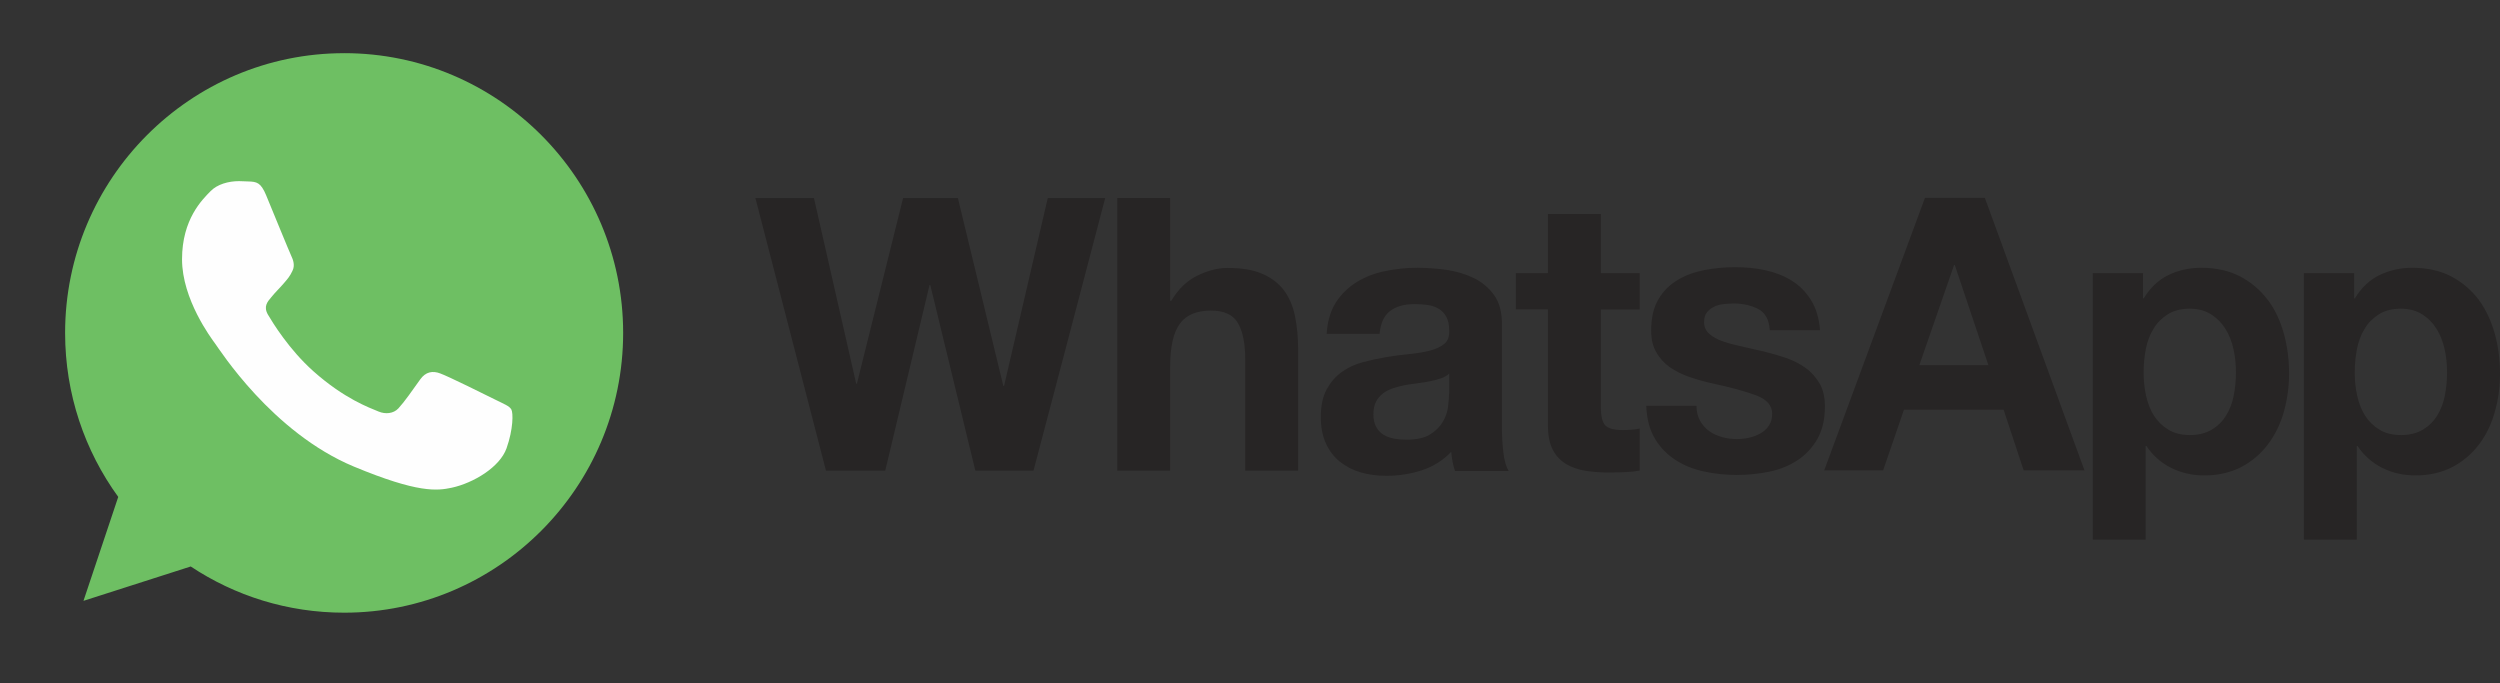
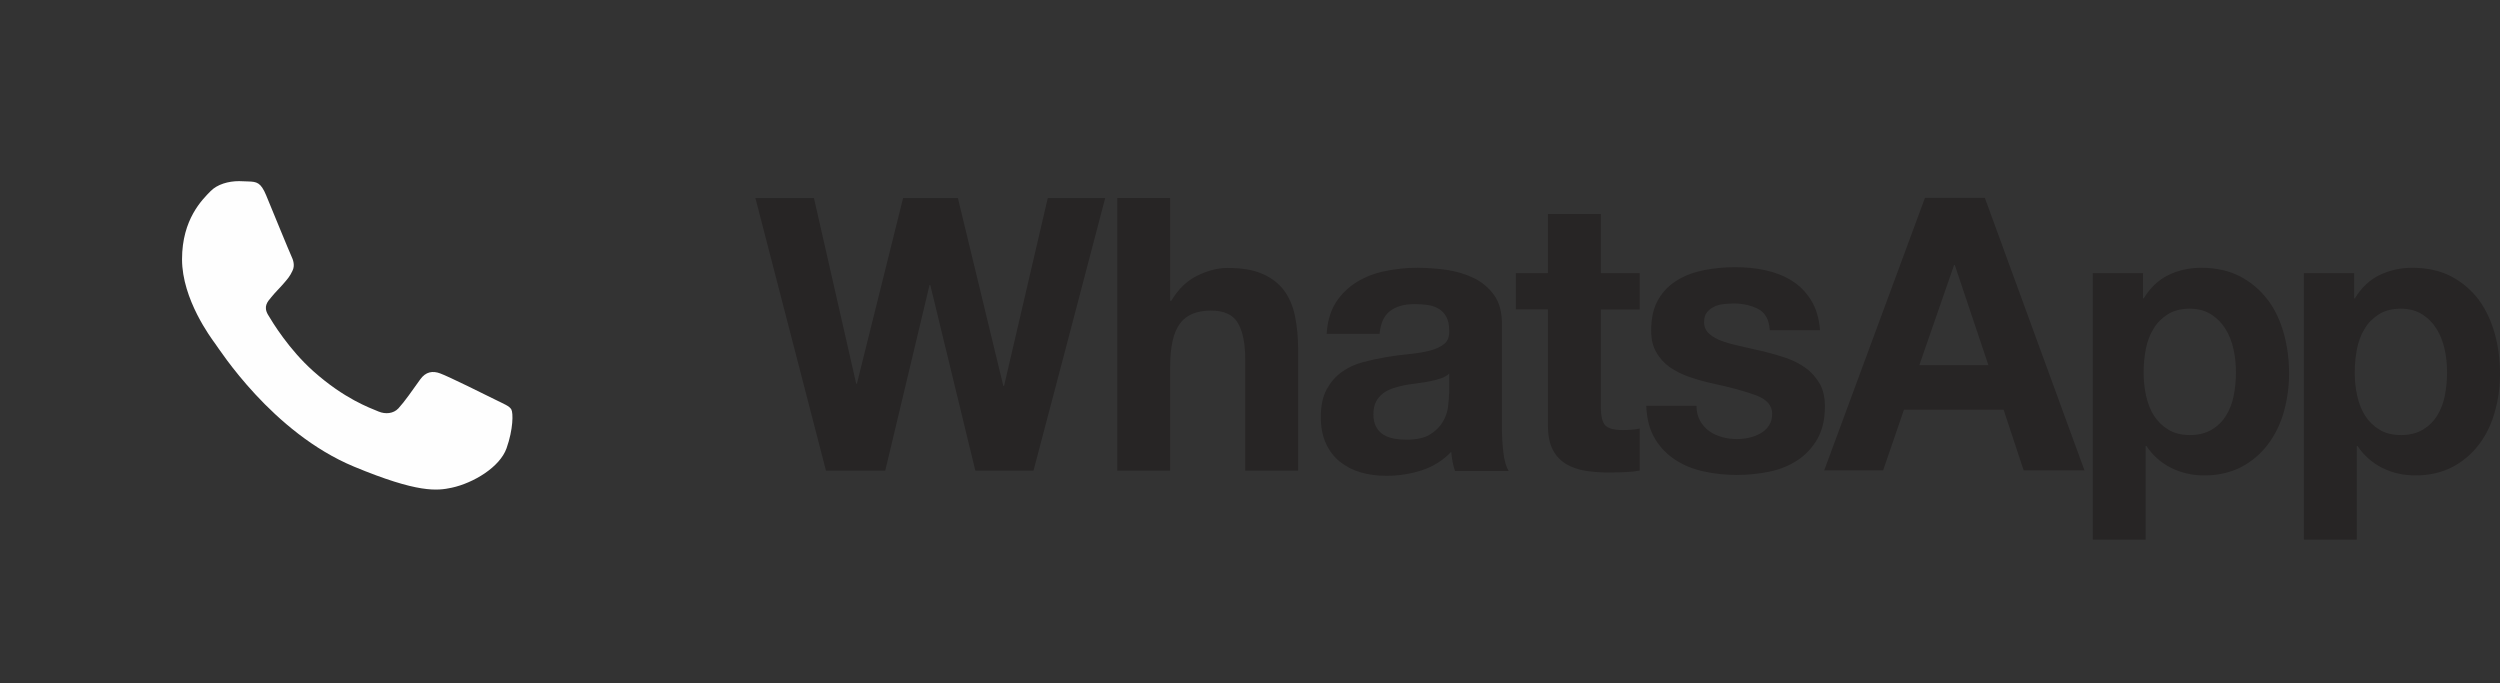
<svg xmlns="http://www.w3.org/2000/svg" fill="none" height="38" viewBox="0 0 139 38" width="139">
  <rect x="0" y="0" width="139" height="38" fill="#333333" stroke="none" />
  <linearGradient id="a" gradientUnits="userSpaceOnUse" x1="-112.955" x2="-112.955" y1="-49.157" y2="-48.015">
    <stop offset="0" stop-color="#6ebf61" />
    <stop offset=".231" stop-color="#50a557" />
    <stop offset=".522" stop-color="#2a904f" />
    <stop offset=".812" stop-color="#50a557" />
    <stop offset="1" stop-color="#6ebf63" />
  </linearGradient>
  <path d="m135.932 22c-.083.427-.229.791-.428 1.111-.198.32-.459.577-.792.779-.324.193-.731.299-1.211.299-.469 0-.877-.096-1.2-.299-.322-.193-.597-.46-.803-.779-.199-.32-.345-.684-.439-1.111-.091-.424-.137-.858-.135-1.292 0-.449.042-.897.125-1.313.084-.427.23-.801.428-1.121.198-.332.459-.588.793-.801.323-.203.73-.31 1.21-.31.47 0 .866.107 1.19.31.324.205.598.482.803.811.209.331.355.715.449 1.132.093.427.135.854.135 1.292 0 .438-.042.865-.125 1.292zm2.776-3.449c-.199-.716-.49-1.335-.887-1.88-.407-.534-.908-.972-1.513-1.292-.606-.32-1.336-.491-2.181-.491-.668 0-1.273.139-1.826.406-.553.267-1.012.705-1.367 1.292h-.042v-1.399h-2.796v14.813h2.942v-5.202h.042c.347.523.822.943 1.377 1.218.564.278 1.169.417 1.837.417.783 0 1.471-.16 2.066-.47.574-.301 1.076-.728 1.471-1.25.397-.523.689-1.122.877-1.805.198-.684.292-1.388.292-2.125 0-.779-.094-1.527-.292-2.243zm-14.514 3.449c-.084.427-.23.791-.428 1.111-.199.32-.459.577-.793.779-.324.193-.731.299-1.21.299-.47 0-.867-.096-1.201-.299-.322-.193-.597-.46-.803-.779-.198-.32-.344-.684-.438-1.111-.092-.424-.138-.858-.136-1.292 0-.449.042-.897.125-1.313.084-.427.229-.801.428-1.121.198-.332.459-.588.793-.801.323-.203.73-.31 1.21-.31.47 0 .866.107 1.19.31.324.205.599.482.803.811.209.331.355.715.449 1.132.094.427.135.854.135 1.292 0 .438-.041.865-.124 1.292zm1.888-5.329c-.397-.534-.908-.972-1.513-1.292-.605-.32-1.336-.491-2.181-.491-.668 0-1.273.139-1.826.406-.553.267-1.012.705-1.367 1.292h-.042v-1.399h-2.796v14.813h2.942v-5.202h.042c.347.523.822.943 1.378 1.218.563.278 1.168.417 1.836.417.793 0 1.471-.16 2.066-.47.574-.301 1.076-.728 1.471-1.25.397-.523.689-1.122.888-1.805.192-.691.29-1.407.292-2.125 0-.779-.094-1.527-.292-2.243-.199-.715-.491-1.335-.898-1.879zm-19.367 3.631 1.931-5.564h.041l1.868 5.564zm.313-9.302-5.603 15.155h3.276l1.159-3.375h5.54l1.117 3.375h3.381l-5.541-15.155h-3.339zm-5.843 10.349c-.198-.342-.449-.641-.772-.876-.313-.235-.679-.417-1.086-.566-.412-.139-.83-.26-1.252-.363-.417-.096-.824-.193-1.221-.278s-.762-.182-1.064-.288c-.313-.107-.563-.245-.751-.417-.199-.171-.292-.384-.292-.662 0-.224.052-.406.167-.545.115-.139.251-.235.407-.309.157-.075.334-.118.532-.139.18-.02.361-.031.542-.032.522 0 .981.107 1.367.309.386.203.605.598.636 1.175h2.796c-.052-.684-.229-1.239-.511-1.688s-.636-.801-1.064-1.068c-.428-.267-.918-.459-1.461-.577-.542-.118-1.106-.171-1.69-.171-.584 0-1.148.054-1.701.16-.553.107-1.054.288-1.492.555-.449.267-.804.62-1.064 1.068-.272.449-.407 1.036-.407 1.741 0 .481.094.886.292 1.217.188.332.449.609.761.833.324.214.678.396 1.085.534.407.139.824.257 1.252.352 1.054.224 1.868.449 2.462.673.584.224.877.566.877 1.014 0 .267-.063.491-.188.673-.122.177-.283.324-.47.427-.188.107-.397.182-.626.235-.216.05-.436.075-.657.075-.292 0-.574-.032-.835-.107-.271-.075-.511-.182-.72-.331-.209-.149-.376-.342-.511-.577-.136-.235-.199-.513-.199-.833h-2.796c.031.737.188 1.345.491 1.837.292.492.678.876 1.137 1.175s.991.512 1.586.64c.595.128 1.2.193 1.826.193.606 0 1.21-.064 1.795-.182.584-.117 1.106-.331 1.565-.63.46-.299.825-.694 1.107-1.175.281-.491.427-1.089.427-1.815 0-.512-.094-.94-.292-1.282zm-12.177-9.452h-2.942v3.289h-1.785v2.018h1.785v6.472c0 .555.094.994.271 1.335.178.342.428.598.741.791.313.181.668.31 1.075.374.428.065.861.097 1.294.096.292 0 .584-.011.897-.021.276-.009.552-.038.824-.086v-2.339c-.144.033-.29.055-.438.064-.16.013-.32.02-.48.021-.501 0-.825-.085-.991-.257-.167-.171-.251-.513-.251-1.014v-5.436h2.16v-2.018h-2.16v-3.289zm-8.442 10.018c0 .171-.021.395-.052.684-.035.295-.131.579-.282.833-.156.278-.386.513-.709.716-.313.203-.772.299-1.346.299-.23 0-.459-.022-.689-.064-.219-.043-.417-.118-.584-.224-.167-.107-.292-.246-.397-.438-.094-.181-.146-.406-.146-.684 0-.288.052-.513.146-.705.094-.182.229-.332.386-.459.156-.117.344-.213.563-.288.219-.075.428-.128.657-.171.235-.042.472-.077.709-.107.24-.032.459-.064.678-.107s.417-.096.605-.16c.188-.064.344-.149.47-.267v1.122zm2.942 1.805v-5.714c0-.662-.146-1.196-.438-1.602-.292-.406-.668-.716-1.117-.94-.459-.224-.96-.374-1.513-.459-.543-.076-1.09-.115-1.638-.118-.595 0-1.19.064-1.774.182-.584.117-1.116.32-1.586.609-.462.282-.858.665-1.158 1.122-.302.47-.48 1.057-.521 1.762h2.942c.052-.598.25-1.014.584-1.271.334-.257.783-.384 1.367-.384.261 0 .511.021.741.053.214.029.42.101.605.214.178.107.313.256.418.449.104.192.156.448.156.779.01.309-.073.545-.272.716-.198.16-.459.288-.793.374-.334.085-.71.149-1.137.192-.428.043-.866.096-1.304.171-.438.075-.877.171-1.315.288-.438.117-.825.299-1.159.545-.344.245-.616.566-.835.961-.219.406-.324.919-.324 1.538 0 .566.094 1.057.282 1.463.176.396.441.743.772 1.015.345.274.738.477 1.158.598.438.128.918.192 1.429.192.668 0 1.315-.096 1.951-.299.629-.197 1.2-.553 1.659-1.036.01.181.042.363.073.545.031.171.083.352.136.523h2.984c-.136-.224-.24-.566-.292-1.015-.055-.471-.083-.946-.084-1.42v-.033zm-12.124-7.583c-.292-.384-.689-.694-1.19-.908-.501-.224-1.148-.331-1.941-.331-.553 0-1.116.149-1.701.438-.584.288-1.054.758-1.429 1.388h-.063v-5.714h-2.942v15.155h2.942v-5.756c0-1.122.178-1.922.543-2.414.355-.491.939-.726 1.742-.726.699 0 1.2.224 1.471.672.272.449.418 1.122.418 2.029v6.195h2.942v-6.75c0-.684-.063-1.303-.178-1.858-.115-.555-.324-1.036-.616-1.421zm-15.558 5.319h-.042l-2.525-10.445h-3.047l-2.567 10.317h-.042l-2.348-10.317h-3.255l3.923 15.155h3.297l2.462-10.317h.042l2.504 10.317h3.235l1.774-6.729 2.212-8.426h-3.193z" fill="#272525" />
-   <path d="m19.129 2.957c-8.552 0-15.509 6.977-15.509 15.554 0 3.402 1.094 6.556 2.954 9.117l-1.933 5.779 5.963-1.911c2.453 1.628 5.379 2.569 8.534 2.569 8.552 0 15.509-6.977 15.509-15.554 0-8.577-6.957-15.555-15.509-15.555h-.009z" fill="url(#a)" />
  <path d="m14.798 10.857c-.301-.722-.529-.75-.984-.768-.173-.011-.346-.017-.52-.018-.593 0-1.213.174-1.587.558-.456.466-1.586 1.554-1.586 3.786s1.623 4.389 1.842 4.691c.228.301 3.164 4.947 7.723 6.84 3.565 1.481 4.623 1.344 5.434 1.17 1.185-.256 2.671-1.134 3.045-2.195.374-1.061.374-1.966.264-2.158-.109-.192-.41-.301-.866-.53-.456-.229-2.671-1.326-3.091-1.472-.41-.155-.802-.1-1.112.339-.438.613-.866 1.235-1.213 1.609-.274.293-.721.329-1.094.174-.501-.21-1.905-.704-3.638-2.25-1.34-1.198-2.252-2.688-2.516-3.136-.265-.457-.027-.723.182-.969.228-.284.447-.485.675-.75.228-.265.356-.402.501-.713.155-.302.045-.613-.064-.841-.109-.229-1.021-2.46-1.395-3.365z" fill="#fefefe" />
</svg>